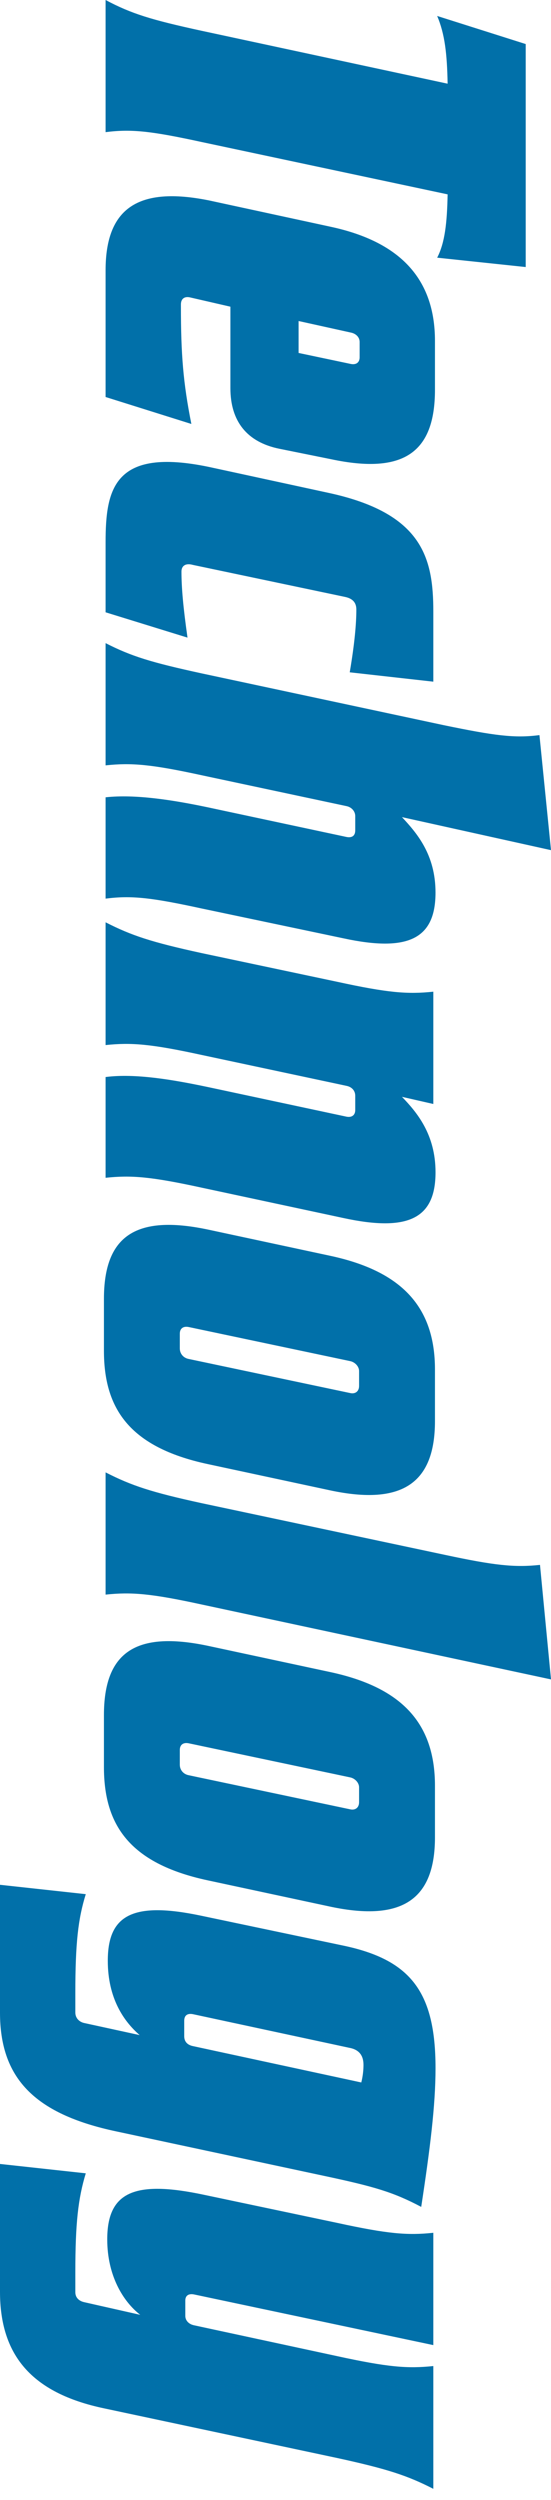
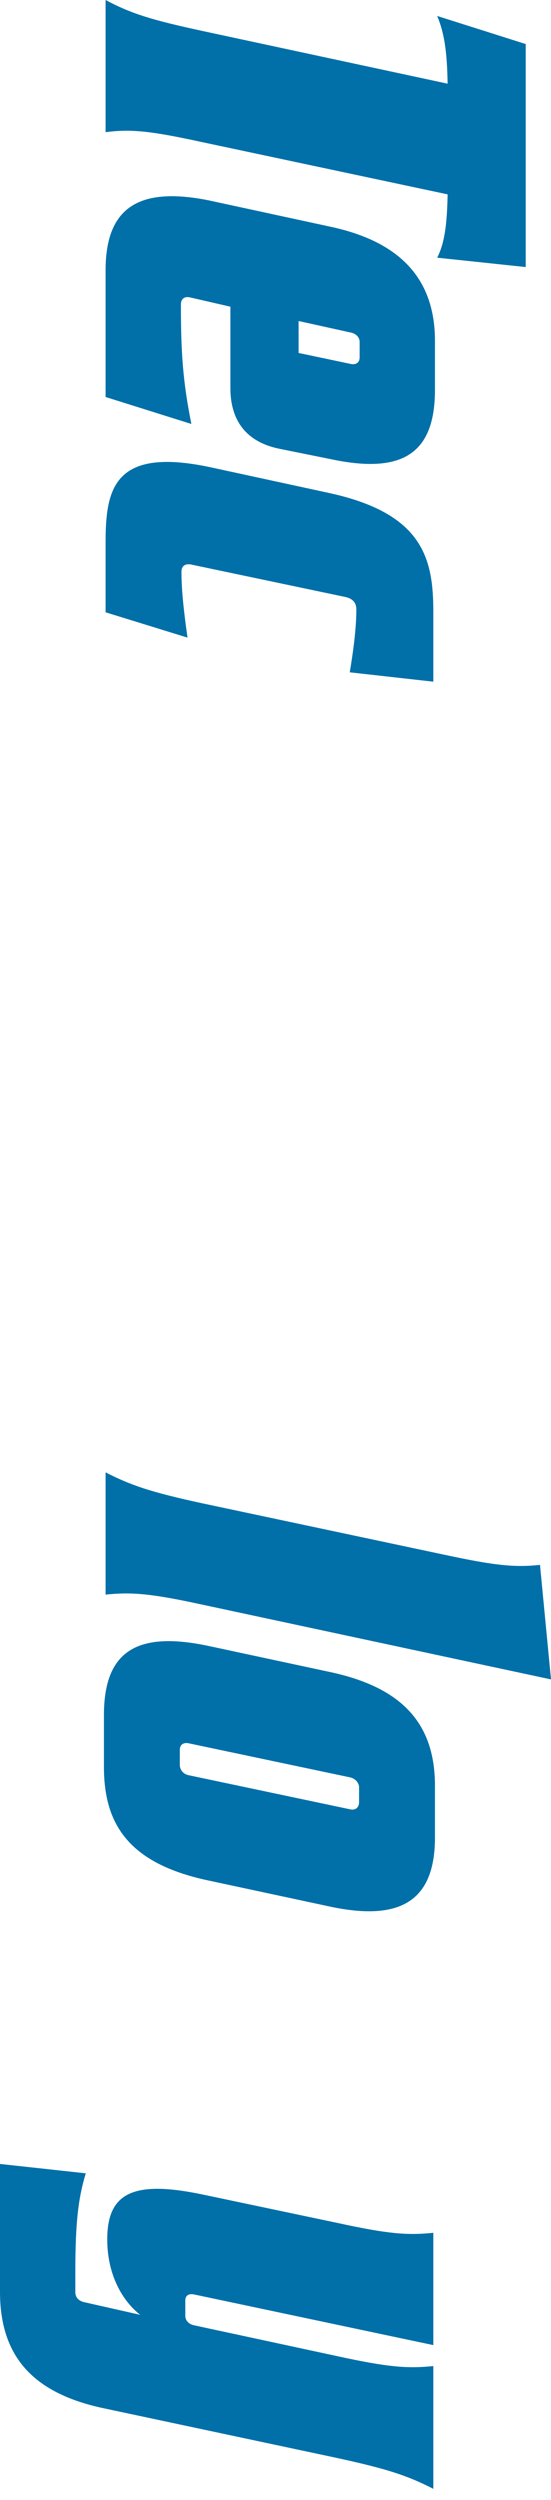
<svg xmlns="http://www.w3.org/2000/svg" width="32" height="145" viewBox="0 0 32 145" fill="none">
  <path d="M6.132 7.665L6.132 -1.06652e-06C7.633 0.798 8.782 1.15 11.72 1.788L25.996 4.854C25.964 3.13 25.836 1.98 25.389 0.926L30.531 2.555L30.531 15.489L25.389 14.946C25.836 14.084 25.964 12.934 25.996 11.273L11.72 8.239C8.782 7.601 7.633 7.473 6.132 7.665Z" fill="#0170A9" />
  <path d="M13.381 22.515L13.381 17.788L11.018 17.245C10.698 17.181 10.507 17.341 10.507 17.66L10.507 17.756C10.507 20.535 10.635 22.195 11.114 24.59L6.132 23.026L6.132 15.68C6.132 12.072 8.016 10.794 12.136 11.624L19.225 13.157C23.217 14.02 25.261 16.159 25.261 19.768L25.261 22.61C25.261 26.251 23.441 27.529 19.225 26.634L16.223 26.028C14.339 25.644 13.381 24.431 13.381 22.515ZM17.341 20.471L20.375 21.11C20.694 21.173 20.886 21.014 20.886 20.726L20.886 19.832C20.886 19.577 20.694 19.353 20.375 19.289L17.341 18.619L17.341 20.471Z" fill="#0170A9" />
  <path d="M12.136 27.082L19.066 28.583C24.559 29.764 25.166 32.383 25.166 35.481L25.166 39.537L20.311 38.994C20.599 37.301 20.695 36.151 20.695 35.353C20.695 34.97 20.503 34.714 20.024 34.618L11.21 32.766C10.762 32.639 10.539 32.83 10.539 33.149C10.539 34.076 10.635 35.193 10.89 36.982L6.132 35.513L6.132 31.457C6.132 28.359 6.611 25.932 12.136 27.082Z" fill="#0170A9" />
-   <path d="M11.721 39.058L25.773 42.06C28.711 42.666 29.892 42.826 31.329 42.635L32 49.309L23.345 47.393C24.208 48.319 25.293 49.565 25.293 51.768C25.293 54.419 23.761 55.249 19.928 54.419L11.721 52.694C8.783 52.056 7.633 51.928 6.132 52.12L6.132 46.243C7.856 46.052 10.06 46.403 12.04 46.818L20.12 48.543C20.439 48.607 20.631 48.479 20.631 48.16L20.631 47.329C20.631 47.074 20.439 46.818 20.12 46.754L11.721 44.966C8.783 44.327 7.633 44.231 6.132 44.391L6.132 37.301C7.633 38.068 8.783 38.419 11.721 39.058Z" fill="#0170A9" />
-   <path d="M12.04 63.041L20.12 64.766C20.439 64.83 20.631 64.67 20.631 64.383L20.631 63.553C20.631 63.265 20.439 63.041 20.12 62.978L11.721 61.189C8.783 60.55 7.633 60.455 6.132 60.614L6.132 53.493C7.633 54.259 8.783 54.642 11.721 55.281L19.577 56.942C22.515 57.581 23.665 57.676 25.166 57.517L25.166 64.031L23.345 63.616C24.208 64.511 25.294 65.788 25.294 67.992C25.294 70.642 23.761 71.473 19.928 70.642L11.721 68.886C8.783 68.247 7.633 68.151 6.132 68.311L6.132 62.467C7.856 62.243 10.06 62.626 12.04 63.041Z" fill="#0170A9" />
-   <path d="M6.036 78.339L6.036 75.337C6.036 71.728 7.824 70.419 12.072 71.313L19.225 72.846C23.345 73.74 25.261 75.816 25.261 79.425L25.261 82.427C25.261 86.035 23.345 87.313 19.225 86.451L12.072 84.918C7.441 83.927 6.036 81.628 6.036 78.339ZM10.443 77.349L10.443 78.211C10.443 78.498 10.635 78.754 10.954 78.818L20.343 80.798C20.631 80.862 20.854 80.702 20.854 80.383L20.854 79.52C20.854 79.265 20.631 79.009 20.343 78.946L10.954 76.966C10.635 76.902 10.443 77.061 10.443 77.349Z" fill="#0170A9" />
  <path d="M11.721 87.185L25.868 90.187C28.711 90.794 29.892 90.922 31.361 90.762L32 97.405L11.721 93.062C8.783 92.423 7.633 92.327 6.132 92.487L6.132 85.397C7.633 86.163 8.783 86.547 11.721 87.185Z" fill="#0170A9" />
  <path d="M6.036 102.482L6.036 99.48C6.036 95.872 7.824 94.562 12.072 95.456L19.225 96.989C23.345 97.883 25.261 99.959 25.261 103.568L25.261 106.57C25.261 110.179 23.345 111.456 19.225 110.594L12.072 109.061C7.441 108.071 6.036 105.772 6.036 102.482ZM10.443 101.492L10.443 102.355C10.443 102.642 10.635 102.897 10.954 102.961L20.343 104.941C20.631 105.005 20.854 104.846 20.854 104.526L20.854 103.664C20.854 103.408 20.631 103.153 20.343 103.089L10.954 101.109C10.635 101.045 10.443 101.205 10.443 101.492Z" fill="#0170A9" />
-   <path d="M4.375 115.608L4.375 116.726C4.375 117.045 4.599 117.269 4.886 117.333L8.112 118.035C7.186 117.237 6.26 115.896 6.26 113.724C6.26 111.073 7.697 110.275 11.657 111.105L20.024 112.862C23.856 113.692 25.294 115.544 25.294 119.952C25.294 122.123 24.974 124.646 24.463 127.999C22.834 127.137 21.717 126.818 18.874 126.211L6.771 123.624C1.916 122.602 0 120.463 0 116.726L0 109.317L4.982 109.86C4.535 111.297 4.375 112.702 4.375 115.608ZM10.699 117.205L10.699 118.099C10.699 118.419 10.89 118.61 11.21 118.674L20.982 120.782C21.078 120.399 21.11 120.047 21.11 119.76C21.11 119.185 20.822 118.866 20.279 118.77L11.21 116.822C10.89 116.758 10.699 116.886 10.699 117.205Z" fill="#0170A9" />
  <path d="M4.375 131.8L4.375 132.949C4.375 133.269 4.599 133.46 4.886 133.524L8.144 134.259C7.154 133.492 6.228 131.991 6.228 129.884C6.228 127.137 7.792 126.434 11.848 127.297L19.577 128.925C22.515 129.564 23.665 129.66 25.166 129.5L25.166 136.015L11.273 133.077C10.954 133.013 10.762 133.141 10.762 133.428L10.762 134.323C10.762 134.578 10.954 134.802 11.273 134.866L19.577 136.654C22.515 137.293 23.665 137.388 25.166 137.229L25.166 144.351C23.665 143.584 22.515 143.201 19.577 142.562L6.068 139.688C1.788 138.794 -6.20505e-06 136.558 -6.04591e-06 132.917L-5.72205e-06 125.508L4.982 126.051C4.535 127.52 4.375 128.957 4.375 131.8Z" fill="#0170A9" />
</svg>